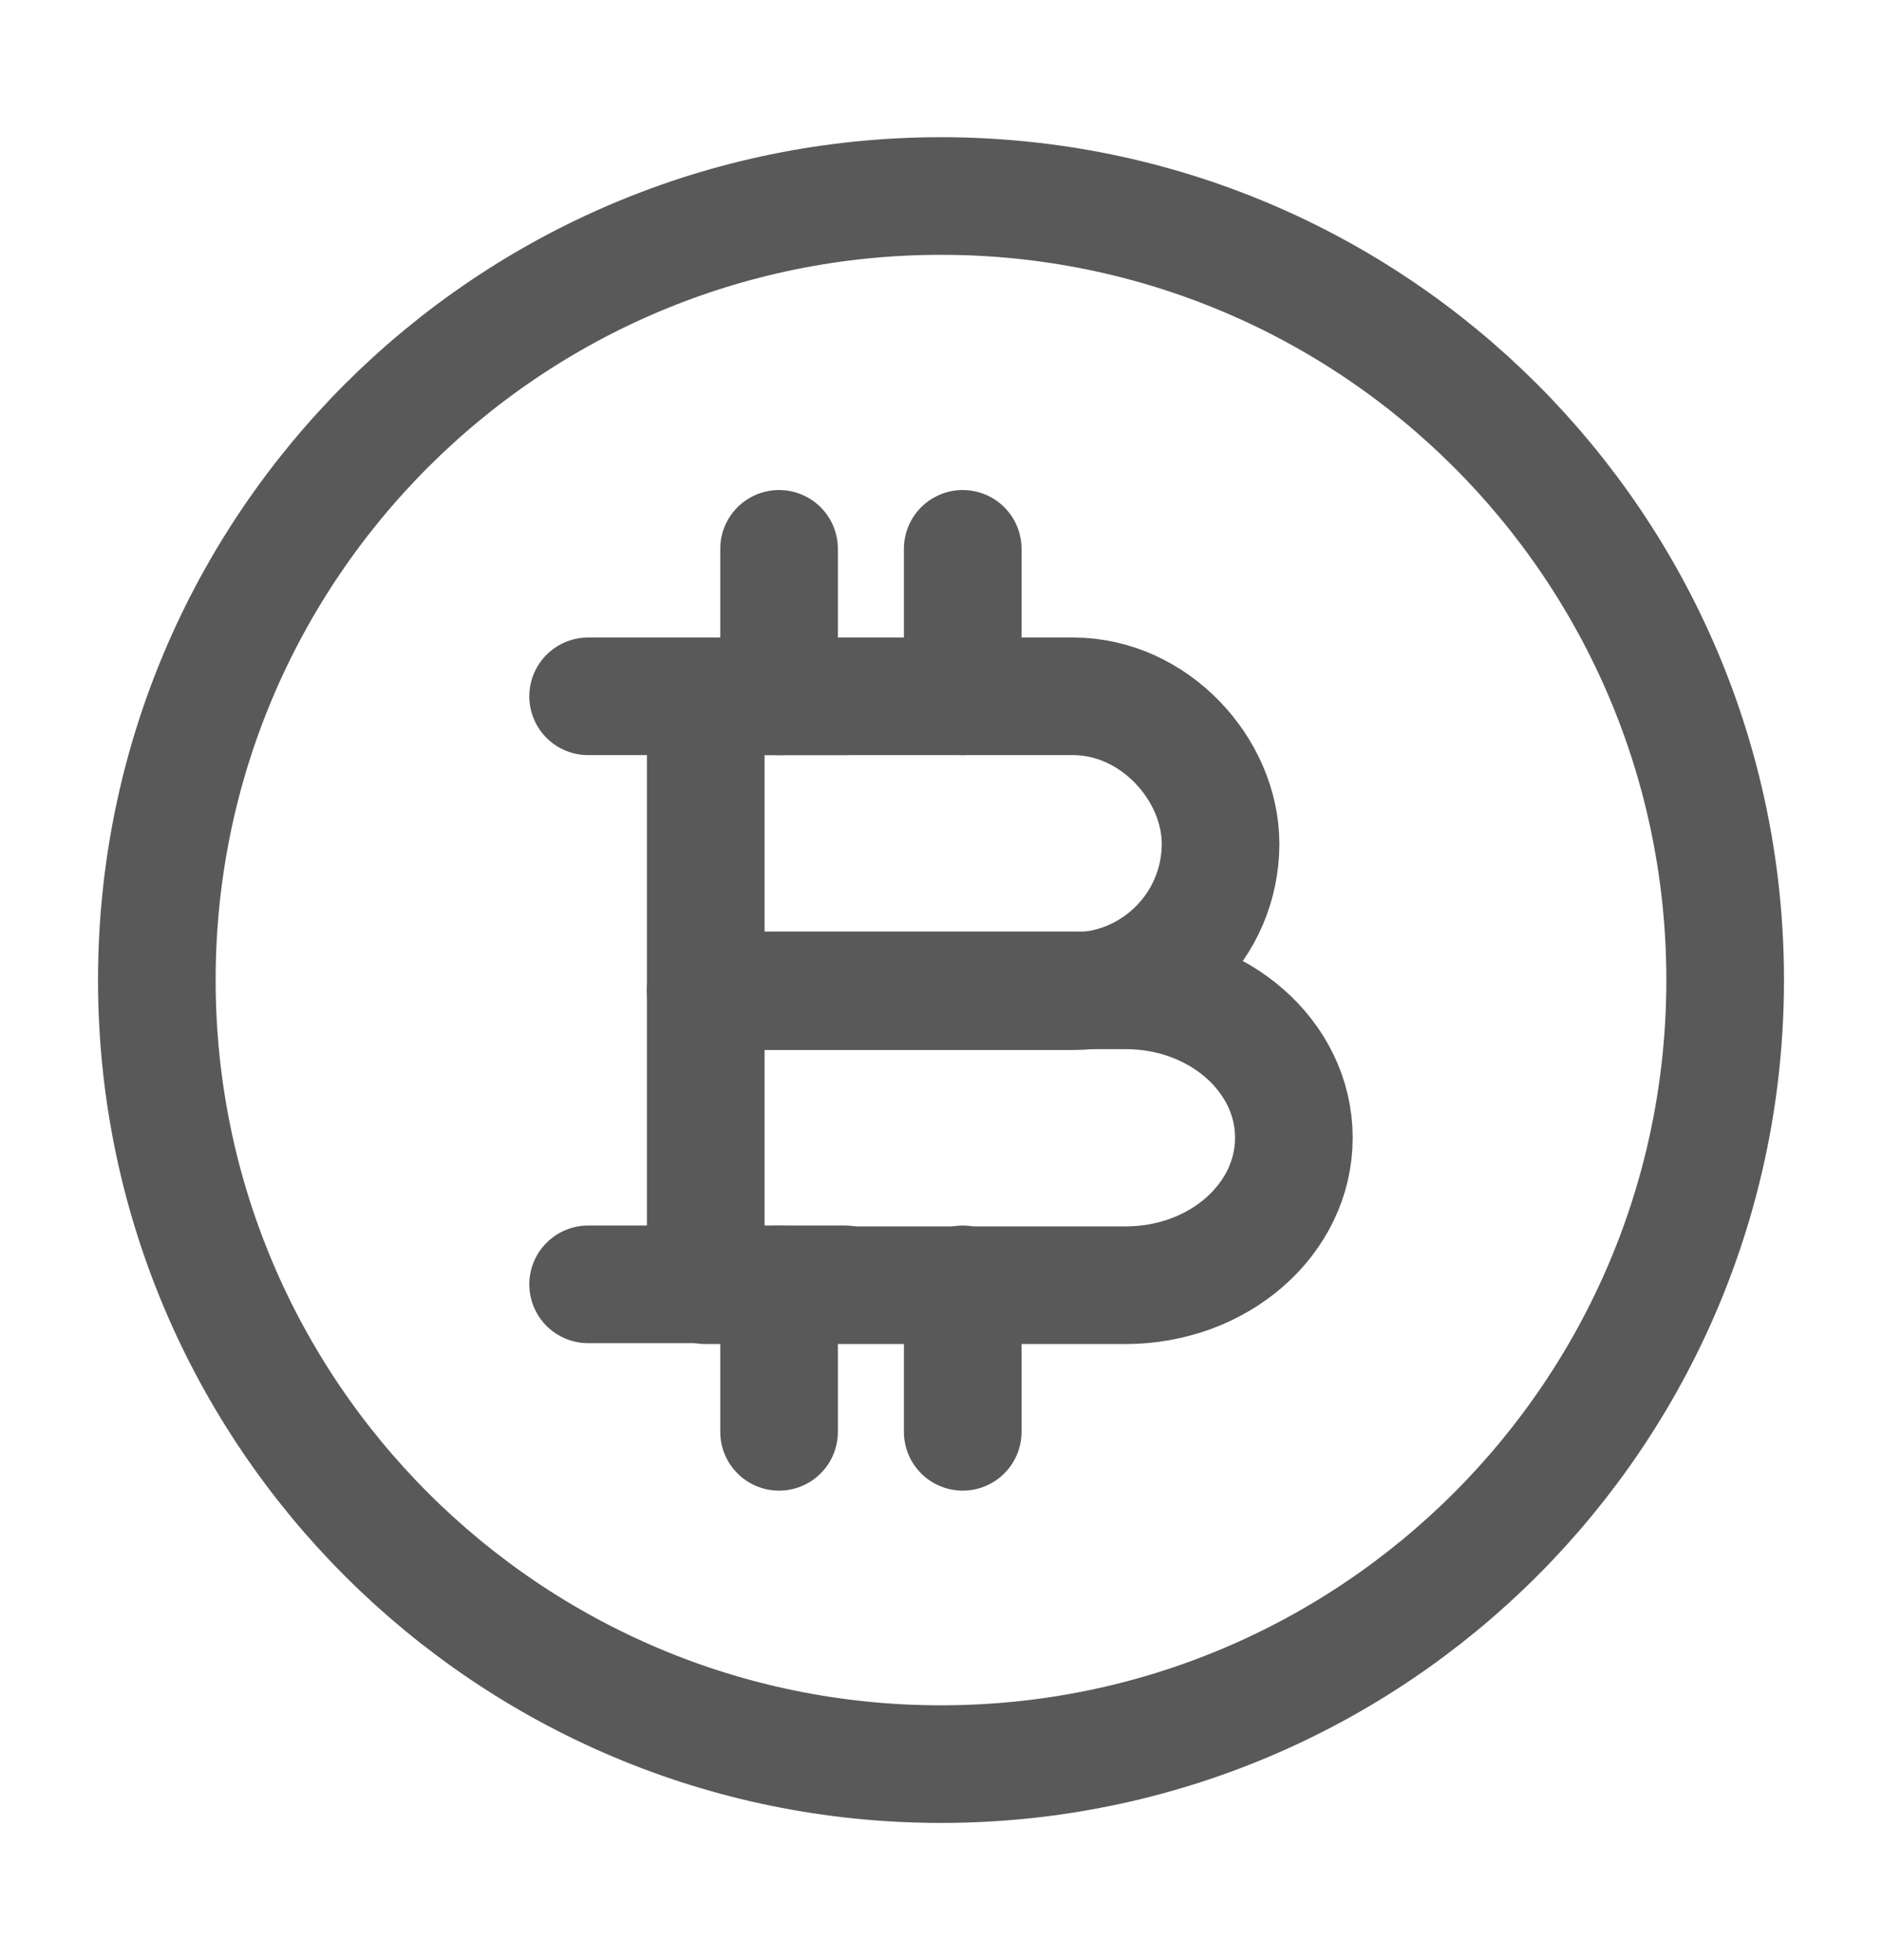
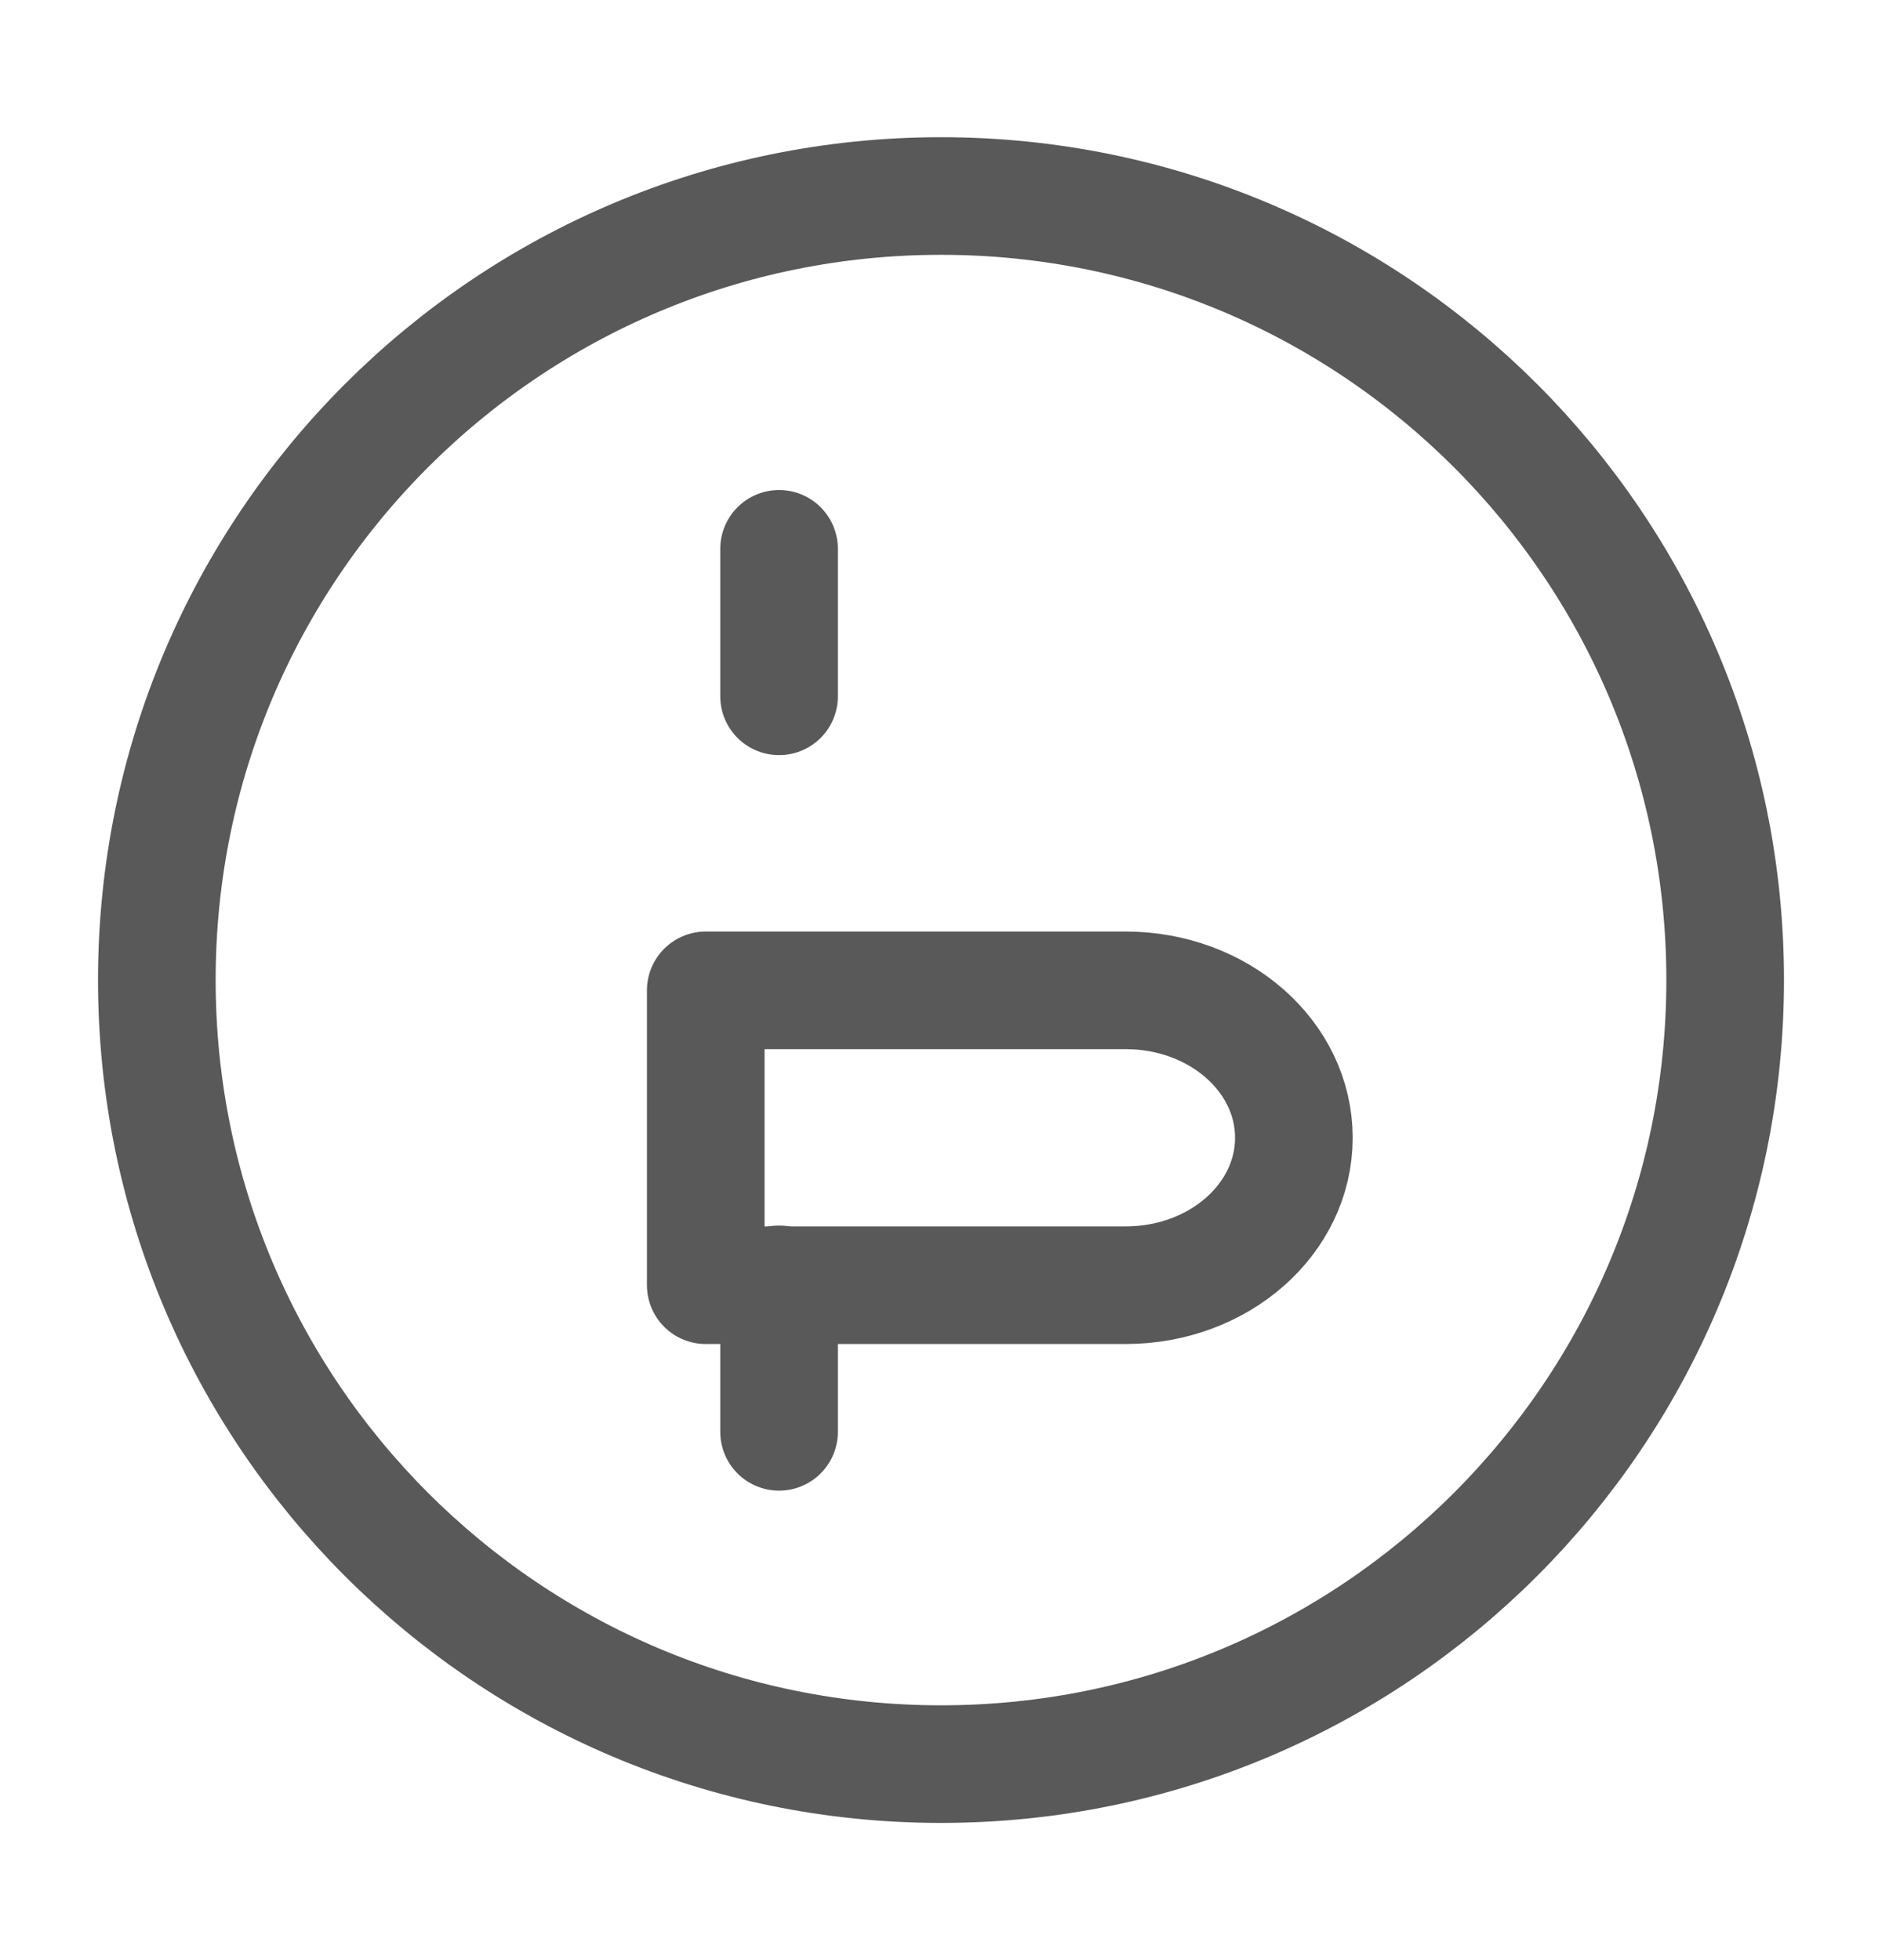
<svg xmlns="http://www.w3.org/2000/svg" width="24" height="25" viewBox="0 0 24 25" fill="none">
-   <path d="M9 8.881H13.685C14.723 8.881 15.565 9.815 15.565 10.762C15.565 11.8 14.723 12.642 13.685 12.642H9V8.881Z" stroke="#595959" stroke-width="1.5" stroke-miterlimit="10" stroke-linecap="round" stroke-linejoin="round" />
  <path d="M9 12.631H14.354C15.542 12.631 16.5 13.473 16.5 14.511C16.5 15.55 15.542 16.392 14.354 16.392H9V12.631Z" stroke="#595959" stroke-width="1.5" stroke-miterlimit="10" stroke-linecap="round" stroke-linejoin="round" />
-   <path d="M12.277 16.381V18.262" stroke="#595959" stroke-width="1.5" stroke-miterlimit="10" stroke-linecap="round" stroke-linejoin="round" />
  <path d="M9.935 16.381V18.262" stroke="#595959" stroke-width="1.5" stroke-miterlimit="10" stroke-linecap="round" stroke-linejoin="round" />
-   <path d="M12.277 7V8.881" stroke="#595959" stroke-width="1.5" stroke-miterlimit="10" stroke-linecap="round" stroke-linejoin="round" />
  <path d="M9.935 7V8.881" stroke="#595959" stroke-width="1.5" stroke-miterlimit="10" stroke-linecap="round" stroke-linejoin="round" />
-   <path d="M10.777 8.881H7.5" stroke="#595959" stroke-width="1.5" stroke-miterlimit="10" stroke-linecap="round" stroke-linejoin="round" />
-   <path d="M10.777 16.381H7.5" stroke="#595959" stroke-width="1.5" stroke-miterlimit="10" stroke-linecap="round" stroke-linejoin="round" />
  <path d="M12 22.5C17.523 22.5 22 18.023 22 12.5C22 6.977 17.523 2.5 12 2.5C6.477 2.5 2 6.977 2 12.5C2 18.023 6.477 22.5 12 22.5Z" stroke="#595959" stroke-width="1.5" stroke-miterlimit="10" />
</svg>